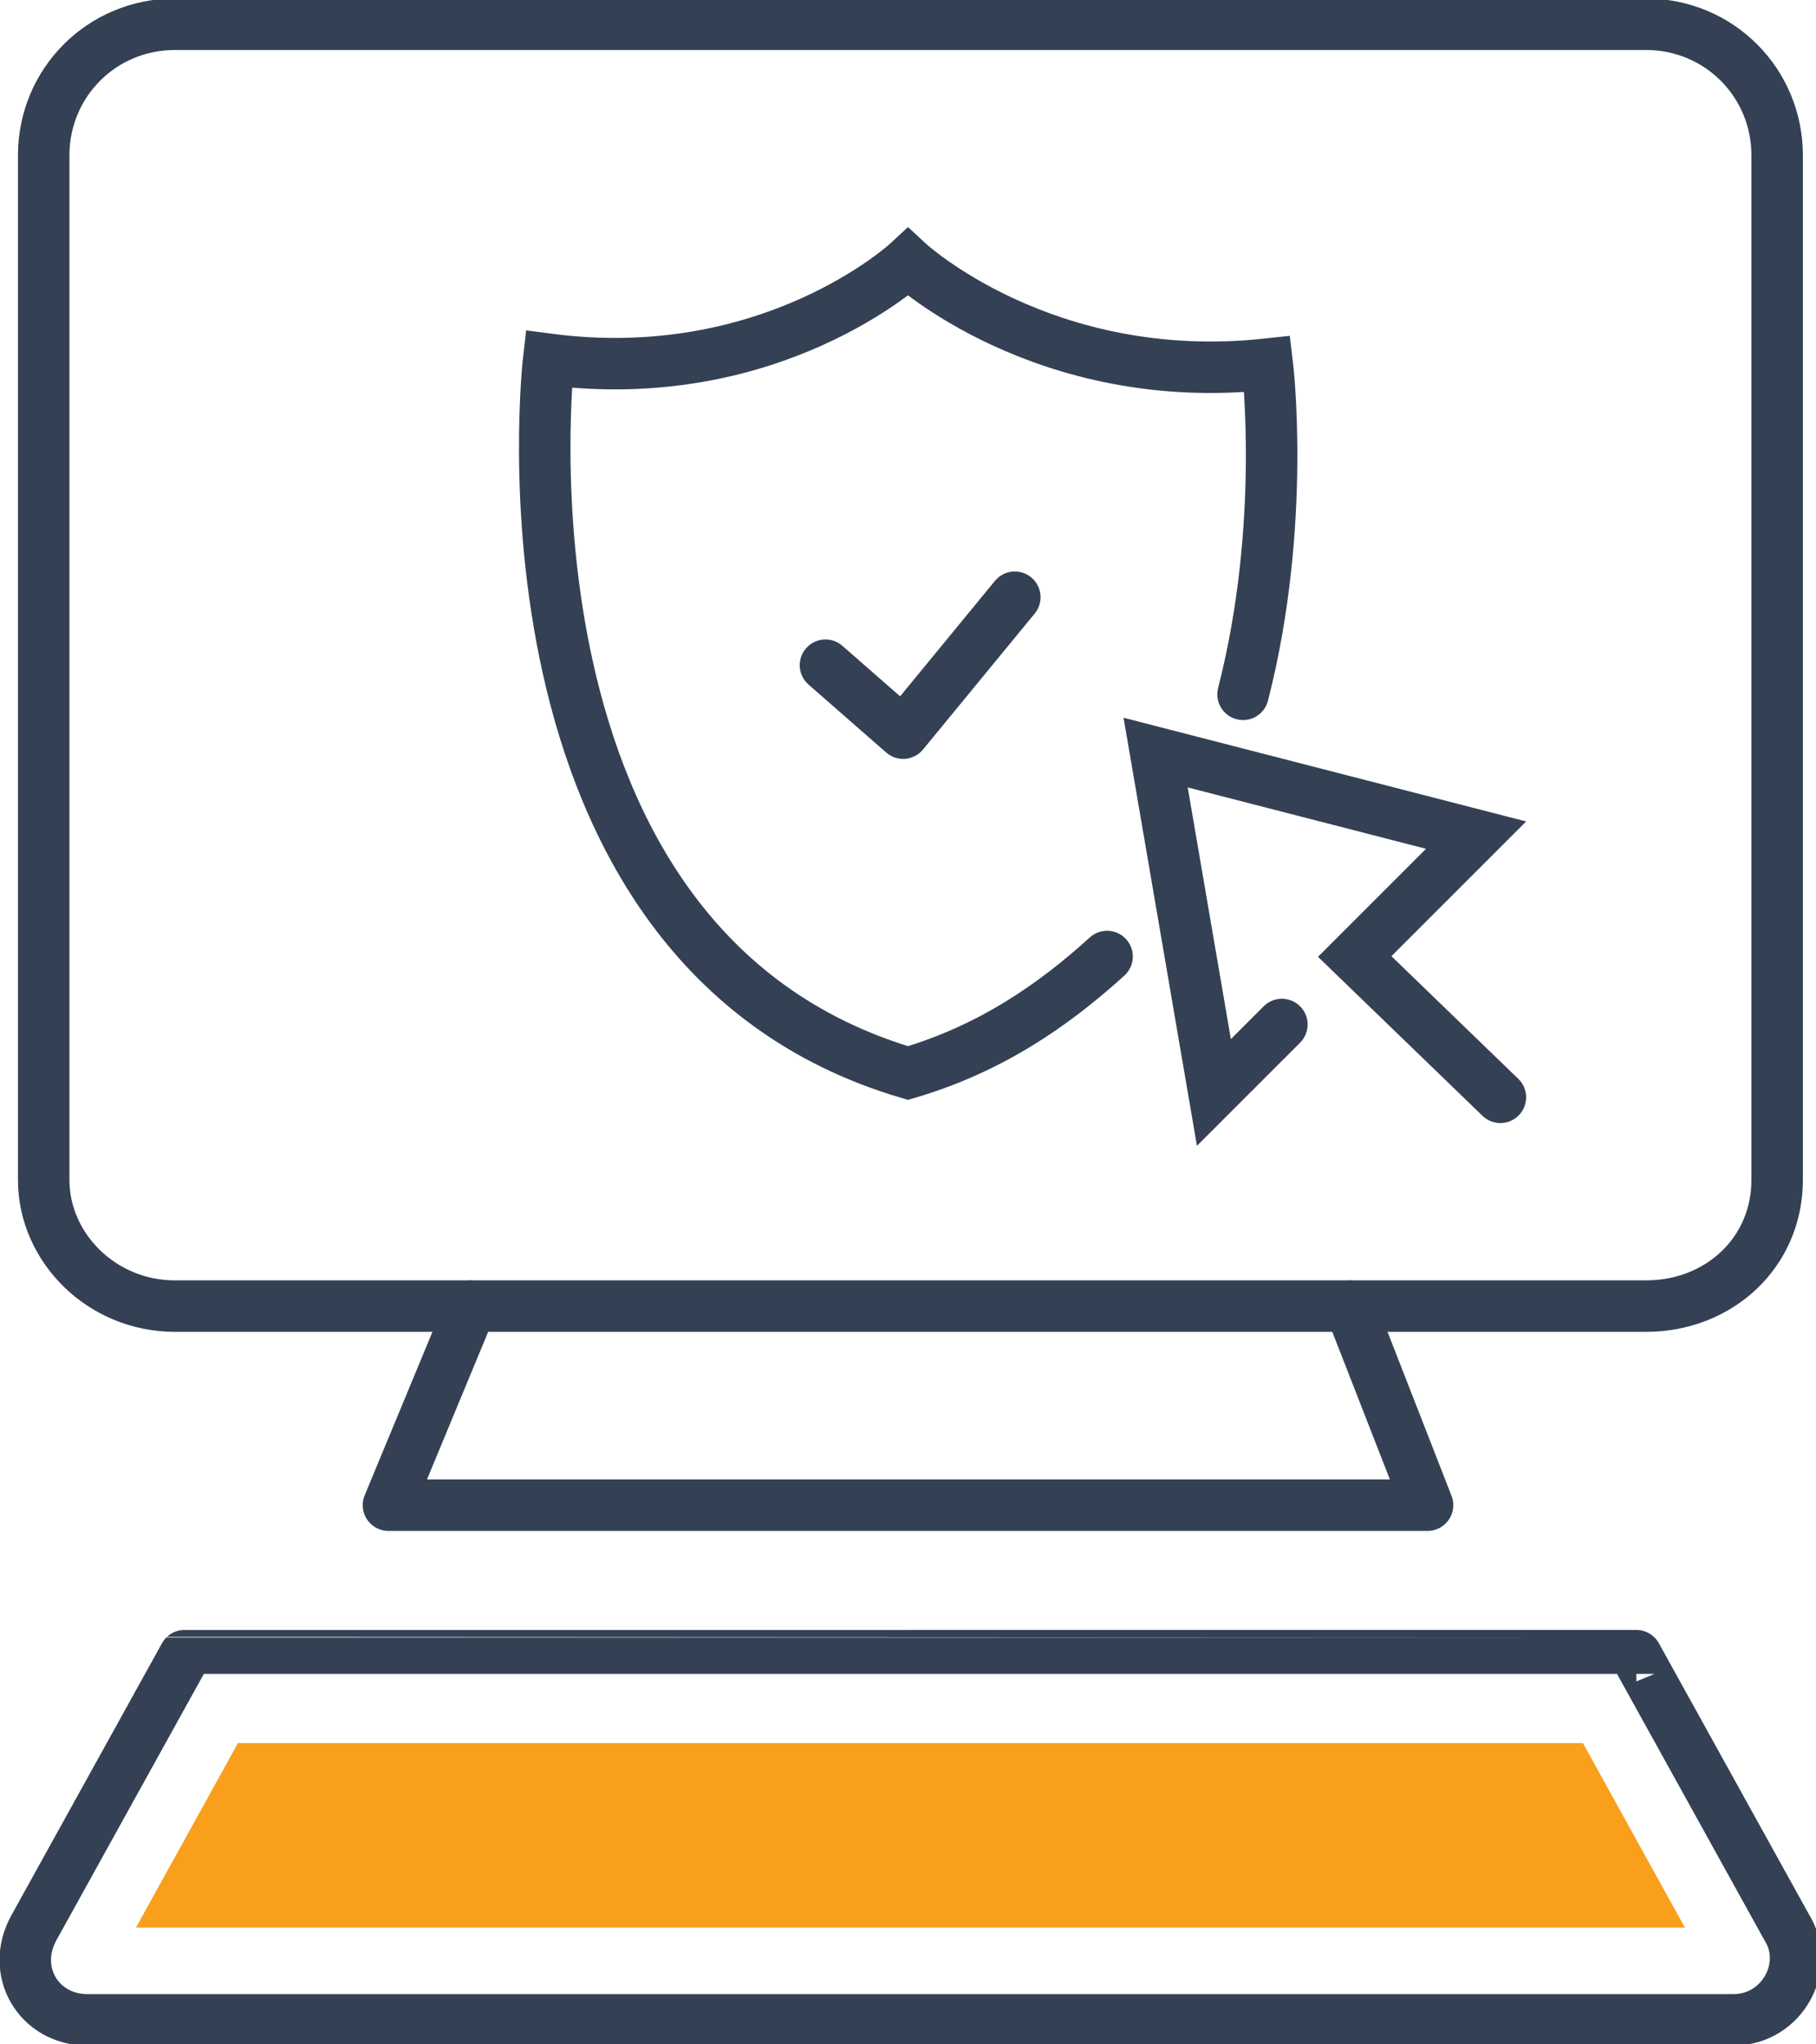
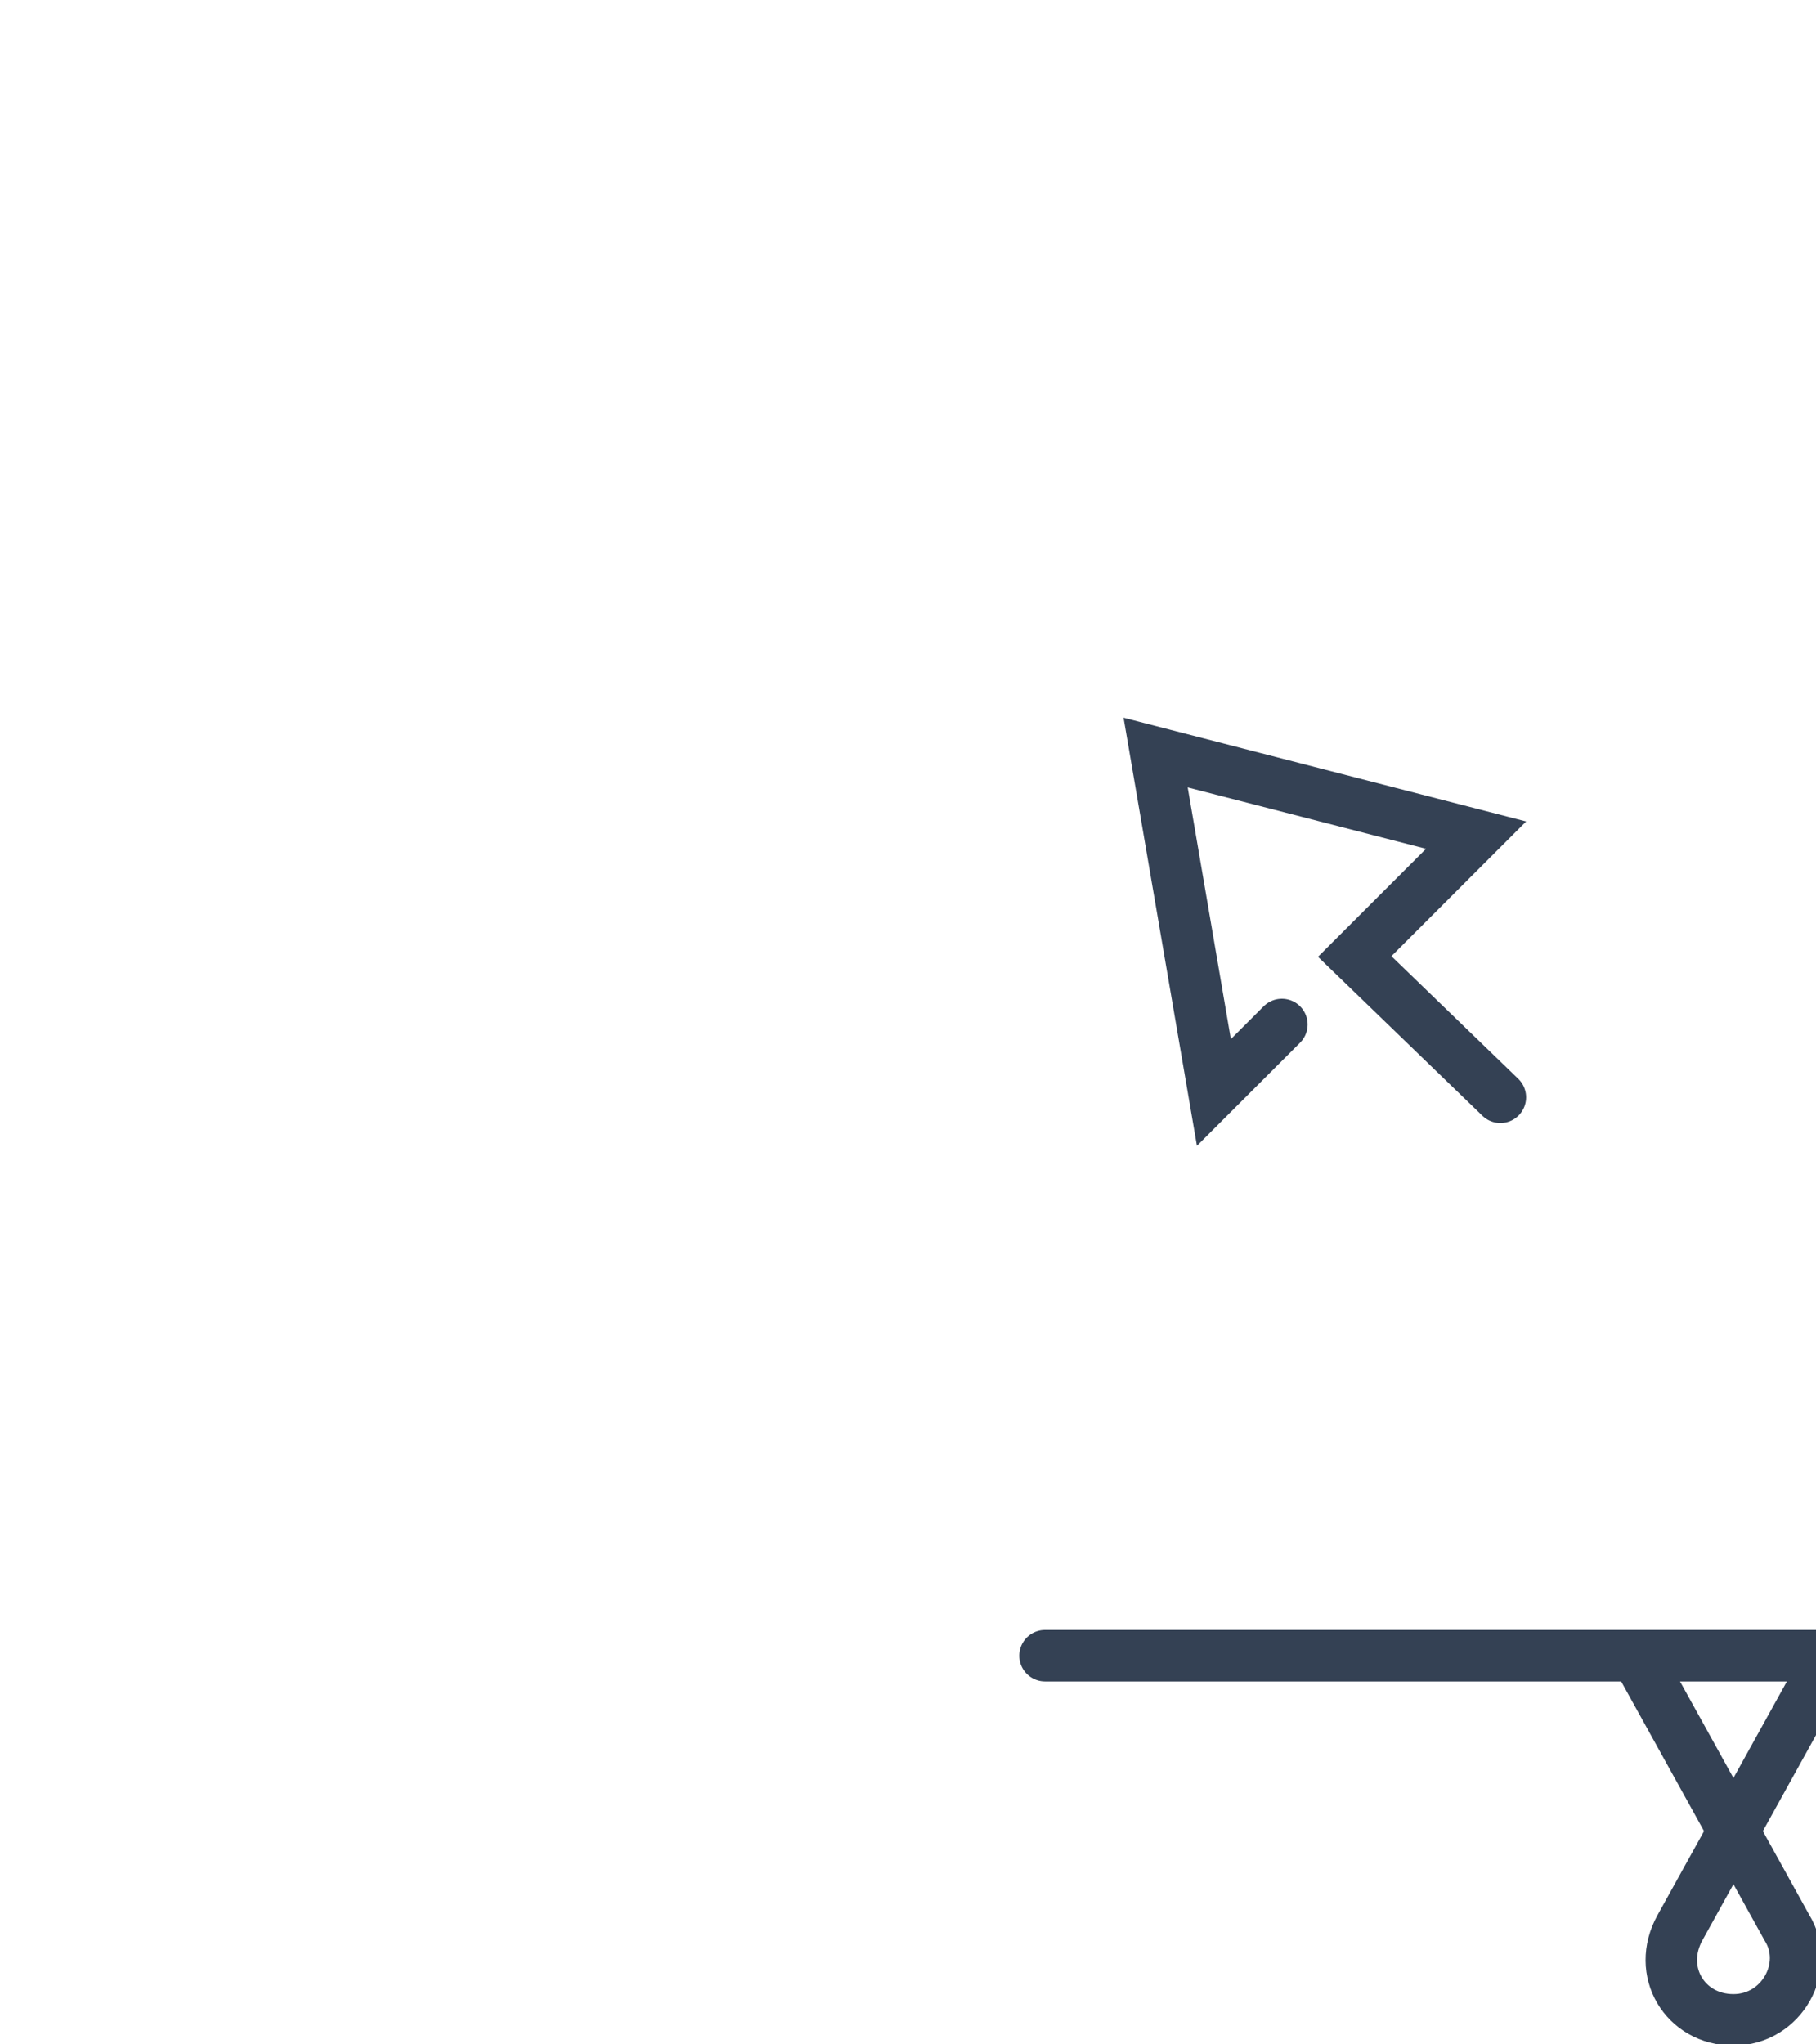
<svg xmlns="http://www.w3.org/2000/svg" version="1.1" id="Layer_1" x="0px" y="0px" viewBox="0 0 37.4 42.1" style="enable-background:new 0 0 37.4 42.1;" xml:space="preserve">
  <style type="text/css">
	.st0{fill:none;stroke:#344154;stroke-width:1.06;stroke-linecap:round;stroke-linejoin:round;}
	.st1{fill:none;stroke:#344154;stroke-width:1.06;stroke-linecap:round;stroke-miterlimit:10;}
	.st2{fill:#F99F1C;}
</style>
  <g id="a">
</g>
  <g id="b">
    <g id="c">
      <g>
        <g>
-           <polyline class="st0" points="17,13.7 18.6,15.1 20.9,12.3     " />
-           <path class="st1" d="M25.6,14.3c0.9-3.5,0.5-6.8,0.5-6.8c-4.6,0.5-7.4-2.1-7.4-2.1S15.9,8,11.3,7.4c0,0-1.4,12.1,7.4,14.7      c1.7-0.5,3-1.4,4.1-2.4" />
-         </g>
+           </g>
        <g>
          <g>
-             <path class="st0" d="M27.1,0.5h6.8c1.5,0,2.7,1.2,2.7,2.7v21.1c0,1.5-1.2,2.6-2.7,2.6H3.6c-1.5,0-2.7-1.2-2.7-2.6V3.2       c0-1.5,1.2-2.7,2.7-2.7H27.1z" />
-             <polyline class="st0" points="9.7,26.9 8,31 18.7,31 29.4,31 27.8,26.9      " />
-             <path class="st0" d="M33.7,34.1l3.1,5.6c0.5,0.8-0.1,1.9-1.1,1.9H1.8c-1,0-1.6-1-1.1-1.9l3.1-5.6C3.8,34.1,33.7,34.1,33.7,34.1       z" />
-             <polygon class="st2" points="2.8,39.7 4.9,35.9 32.6,35.9 34.7,39.7      " />
+             <path class="st0" d="M33.7,34.1l3.1,5.6c0.5,0.8-0.1,1.9-1.1,1.9c-1,0-1.6-1-1.1-1.9l3.1-5.6C3.8,34.1,33.7,34.1,33.7,34.1       z" />
          </g>
          <polyline class="st1" points="30.9,22.6 27.9,19.7 30.4,17.2 23.8,15.5 25,22.5 26.4,21.1     " />
        </g>
      </g>
    </g>
  </g>
</svg>